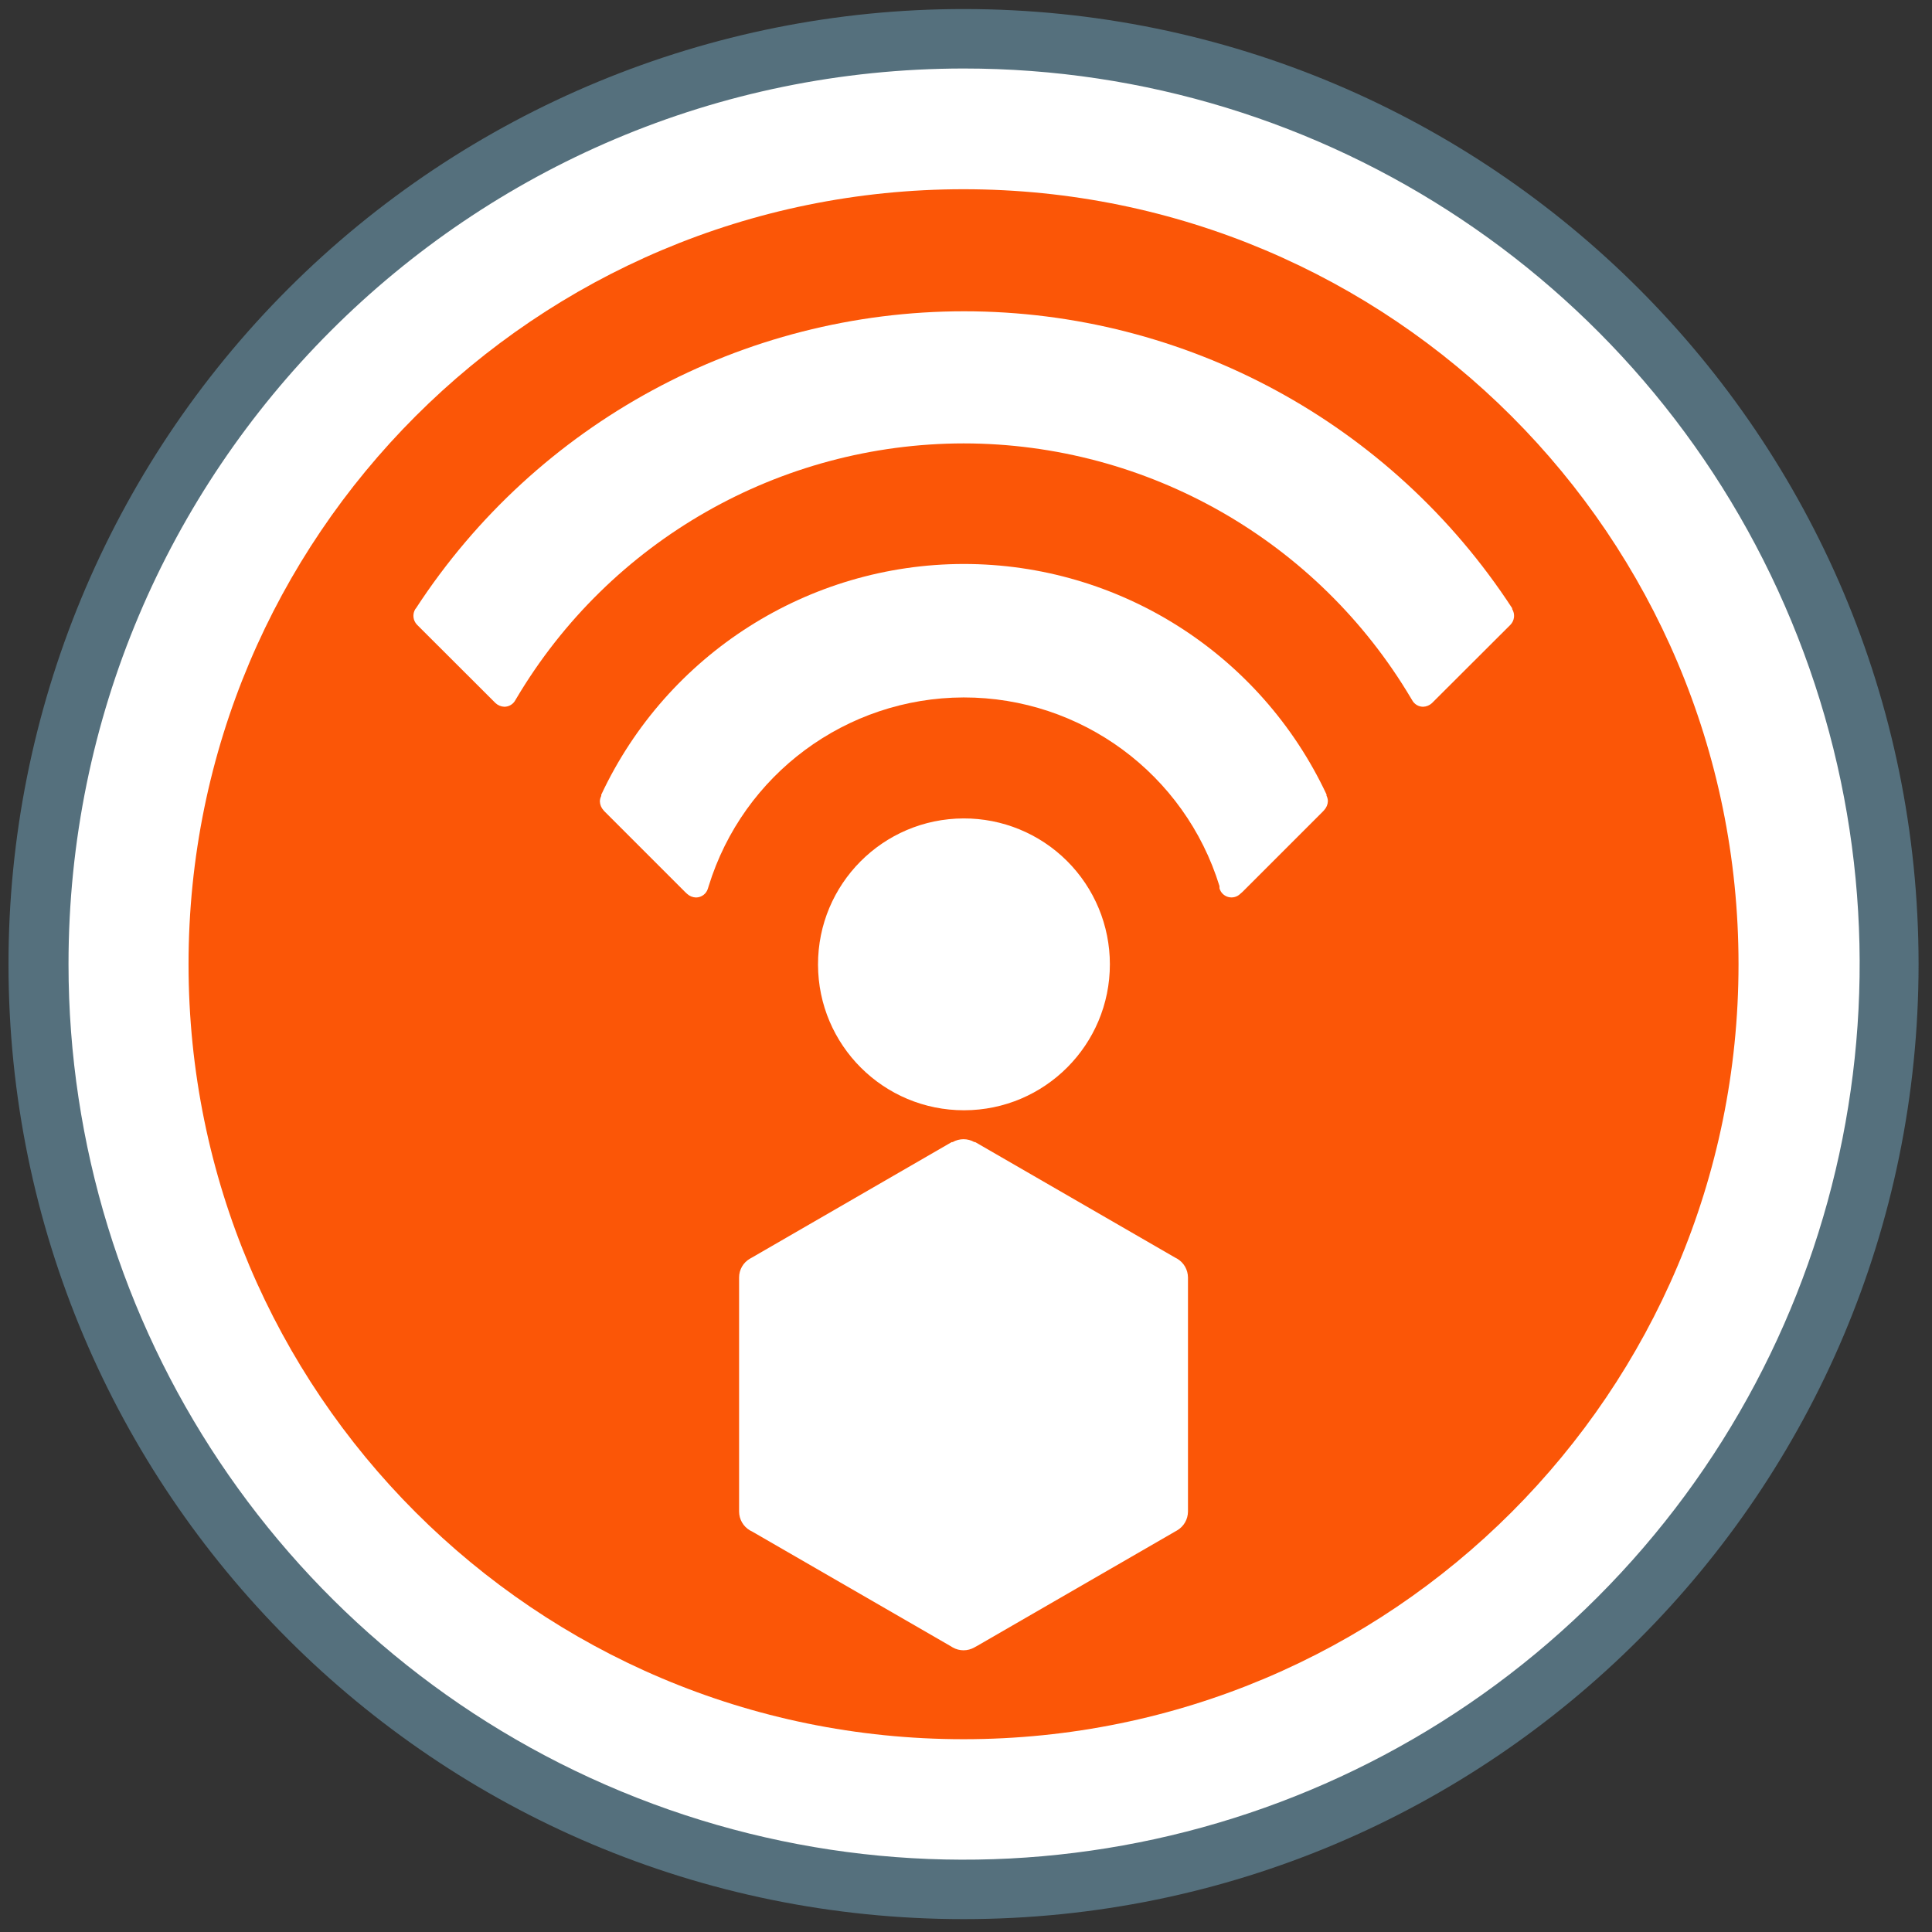
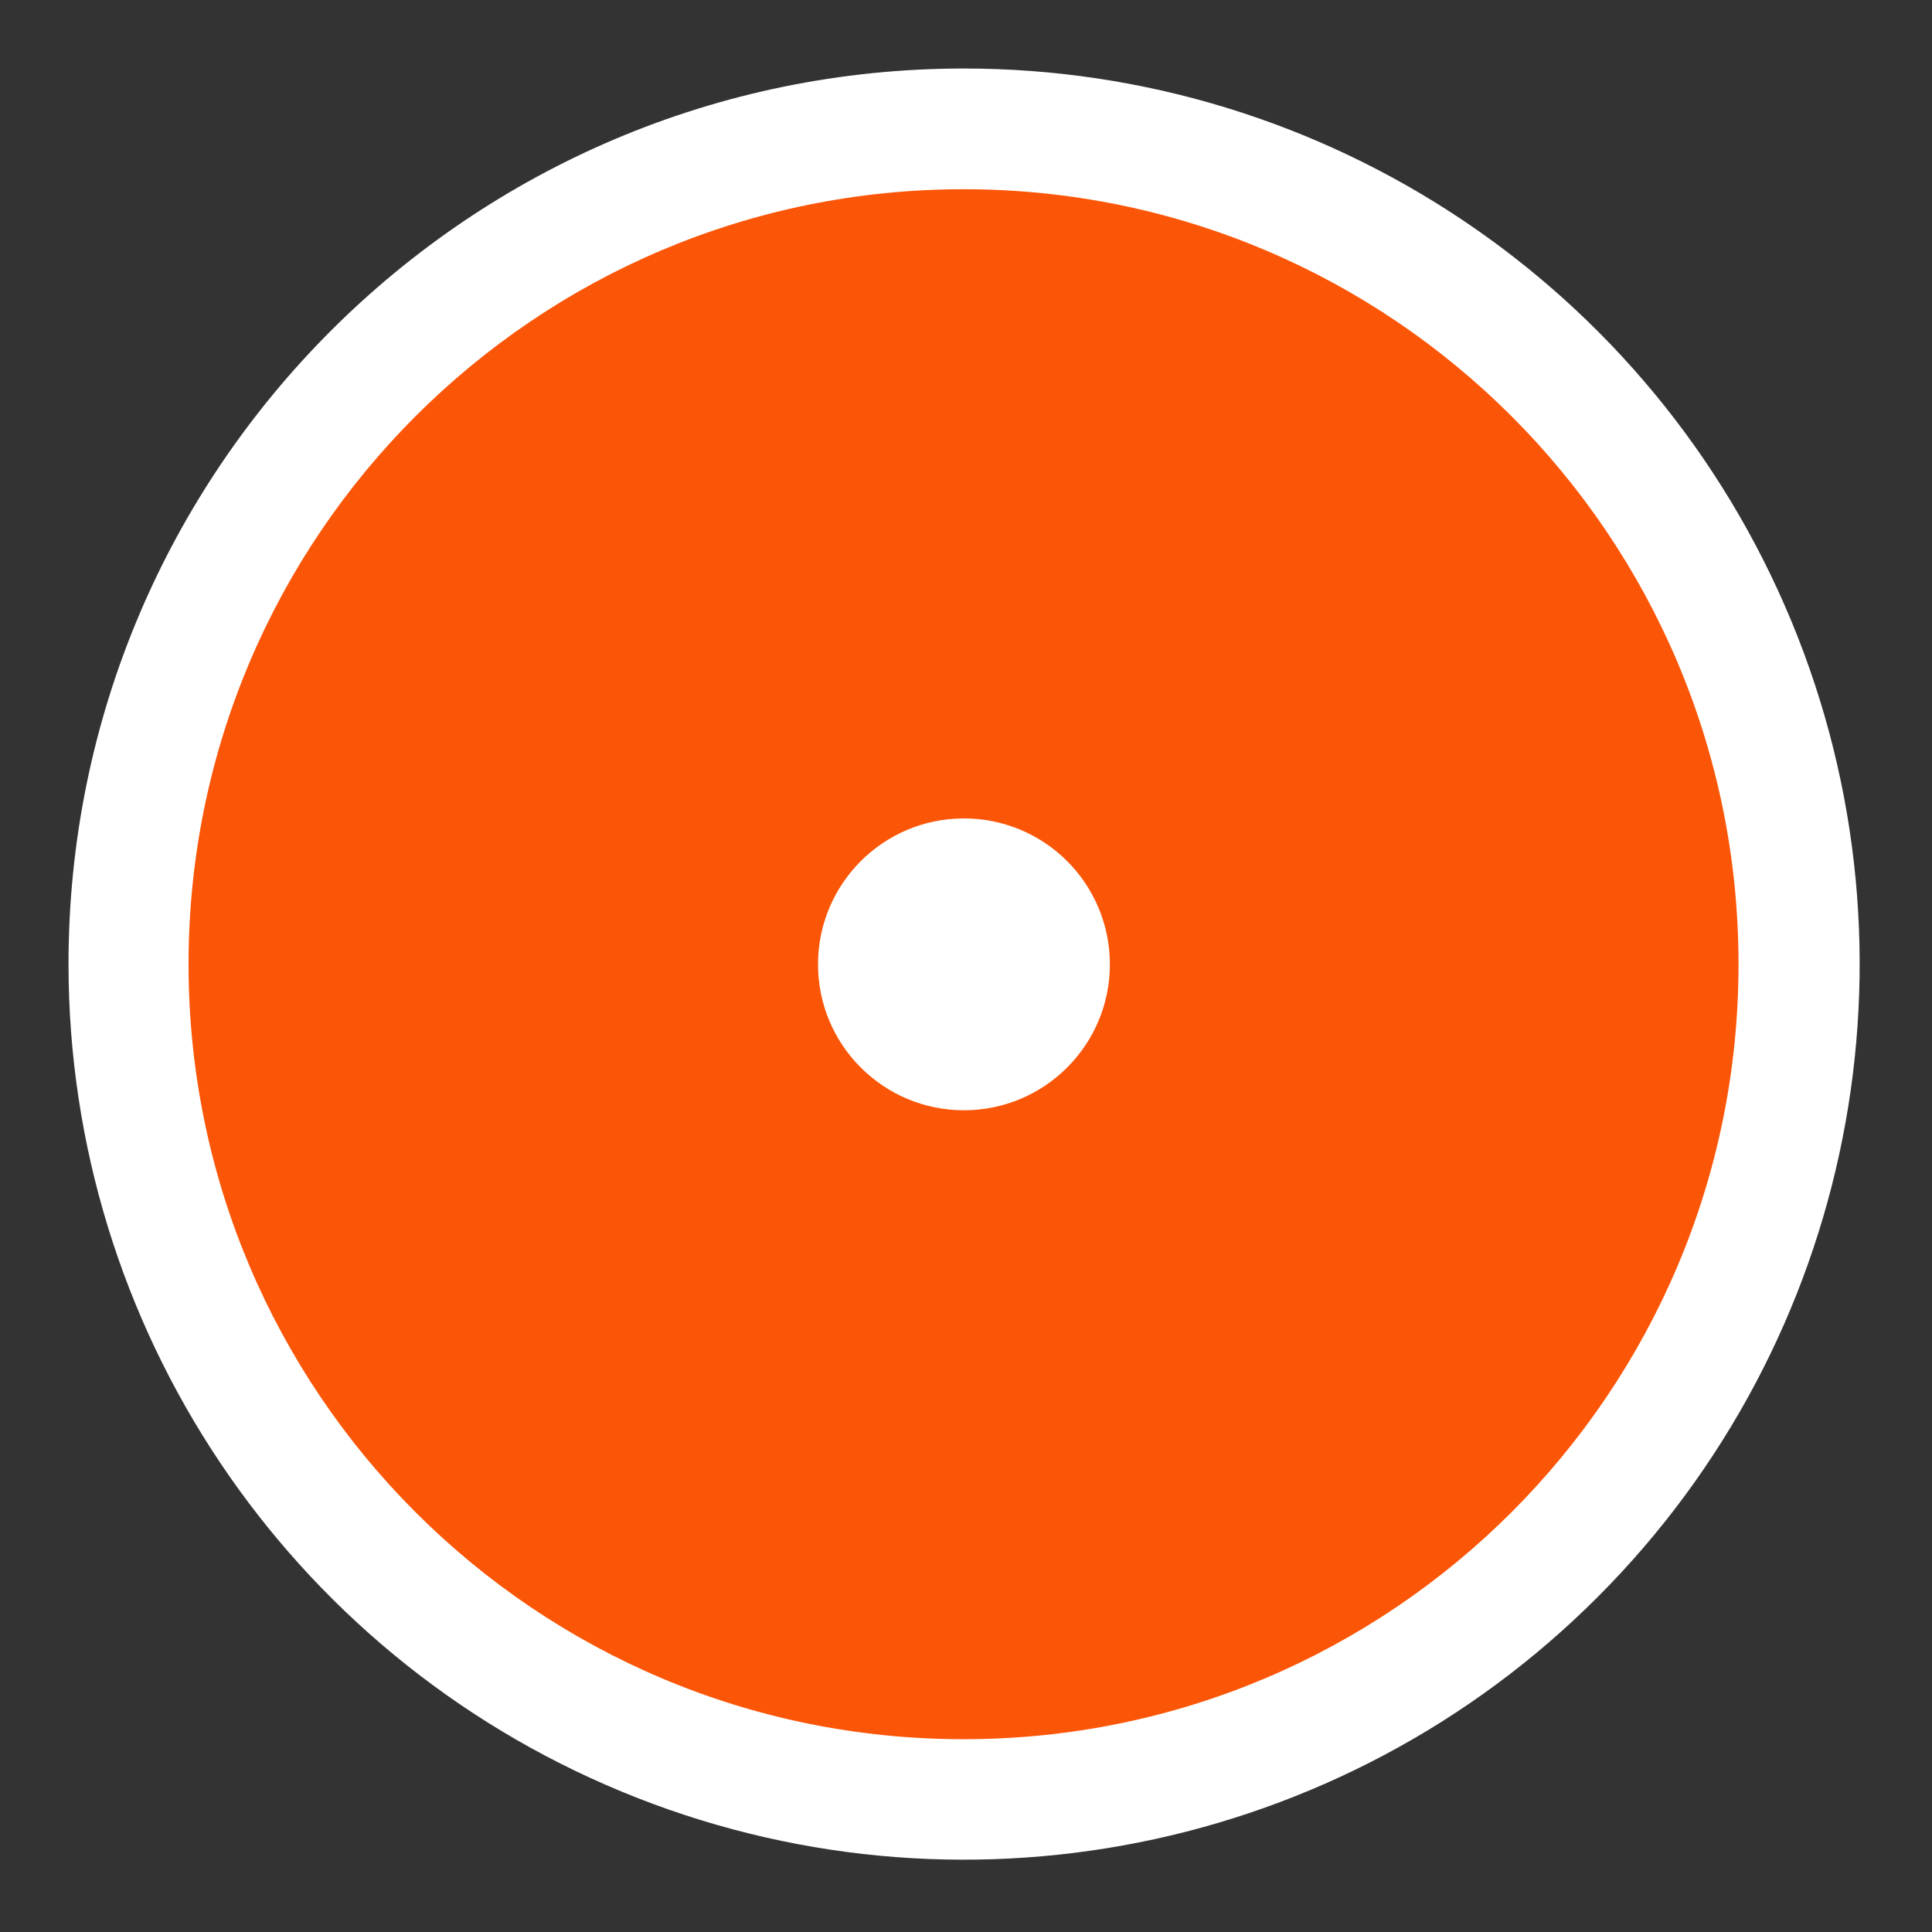
<svg xmlns="http://www.w3.org/2000/svg" version="1.1" id="Layer_1" x="0px" y="0px" width="141px" height="141px" viewBox="0 0 141 141" enable-background="new 0 0 141 141" xml:space="preserve">
  <rect x="0" y="0" width="141" height="141" fill="#333333" stroke="none" />
  <title>Untitled 13</title>
  <desc>Created with Sketch.</desc>
  <g id="Page-1">
    <g id="polyworks-talisman">
-       <path id="Path" fill="#55707D" d="M0.62,70.37c0.005,38.493,31.213,69.693,69.707,69.69c38.494-0.004,69.695-31.211,69.693-69.704    C140.018,31.864,108.812,0.66,70.32,0.66c-18.487,0-36.217,7.345-49.289,20.418C7.959,34.151,0.617,51.883,0.62,70.37z" />
      <path id="Path_1_" fill="#FFFFFF" d="M70.33,5c26.438-0.012,50.279,15.903,60.405,40.325s4.544,52.538-14.145,71.238    c-18.688,18.699-46.802,24.3-71.229,14.188C20.934,120.639,5.004,96.808,5,70.37C4.995,34.28,34.24,5.017,70.33,5L70.33,5z" />
      <path id="Path_2_" fill="#FB5607" d="M13.76,70.37c0,31.237,25.323,56.56,56.56,56.56s56.56-25.322,56.56-56.56    s-25.323-56.56-56.56-56.56S13.76,39.133,13.76,70.37z" />
-       <path id="Path_3_" fill="#FFFFFF" d="M85.91,111.689c0.486-0.285,0.786-0.806,0.79-1.369V93.23    c-0.004-0.564-0.304-1.085-0.79-1.371l-0.15-0.079L71.17,83.35h-0.061c-0.489-0.279-1.09-0.279-1.58,0h-0.07L54.84,91.8    l-0.11,0.06c-0.489,0.283-0.791,0.806-0.79,1.371v17.09c0.003,0.563,0.304,1.084,0.79,1.369l0.14,0.07l14.53,8.391l0.13,0.08    c0.49,0.279,1.091,0.279,1.58,0l0.201-0.11l14.42-8.33L85.91,111.689z" />
      <path id="Path_4_" fill="#FFFFFF" d="M81,70.37c0.006,5.879-4.754,10.65-10.633,10.659c-5.879,0.01-10.654-4.747-10.667-10.626    c-0.013-5.879,4.741-10.657,10.62-10.673c2.829-0.011,5.545,1.106,7.549,3.102C79.873,64.829,81,67.541,81,70.37z" />
-       <path id="Path_5_" fill="#FFFFFF" d="M70.33,32.36C83.747,32.37,96.164,39.455,103,51l0.061,0.1    c0.158,0.295,0.465,0.479,0.799,0.48c0.242-0.008,0.474-0.104,0.65-0.27l0.09-0.09l5.631-5.62l0,0    c0.302-0.308,0.355-0.782,0.129-1.15v-0.06c-8.813-13.52-23.86-21.672-40-21.672c-16.139,0-31.186,8.153-40,21.672l-0.05,0.06    c-0.226,0.368-0.172,0.842,0.13,1.15l0,0l5.63,5.62l0.09,0.09c0.177,0.166,0.408,0.262,0.65,0.27    c0.334-0.001,0.642-0.185,0.8-0.48l0.06-0.1c6.832-11.539,19.24-18.623,32.65-18.64H70.33z" />
-       <path id="Path_6_" fill="#FFFFFF" d="M70.33,50.9c8.572-0.007,16.145,5.579,18.67,13.77v0.16c0.086,0.312,0.332,0.554,0.645,0.636    c0.313,0.083,0.646-0.008,0.875-0.236l0.15-0.13l5.891-5.89l0.08-0.09c0.165-0.177,0.262-0.408,0.27-0.65    c-0.002-0.139-0.037-0.276-0.1-0.4v-0.09c-4.818-10.268-15.139-16.823-26.48-16.82l0,0C58.995,41.172,48.687,47.734,43.88,58v0.09    c-0.063,0.124-0.098,0.261-0.1,0.4c0.008,0.242,0.104,0.473,0.27,0.65l0.08,0.09L50,65.1l0.14,0.13    c0.177,0.166,0.408,0.262,0.65,0.27c0.411,0.001,0.771-0.273,0.88-0.67l0.05-0.16c2.517-8.167,10.054-13.746,18.6-13.77H70.33z" />
    </g>
  </g>
</svg>